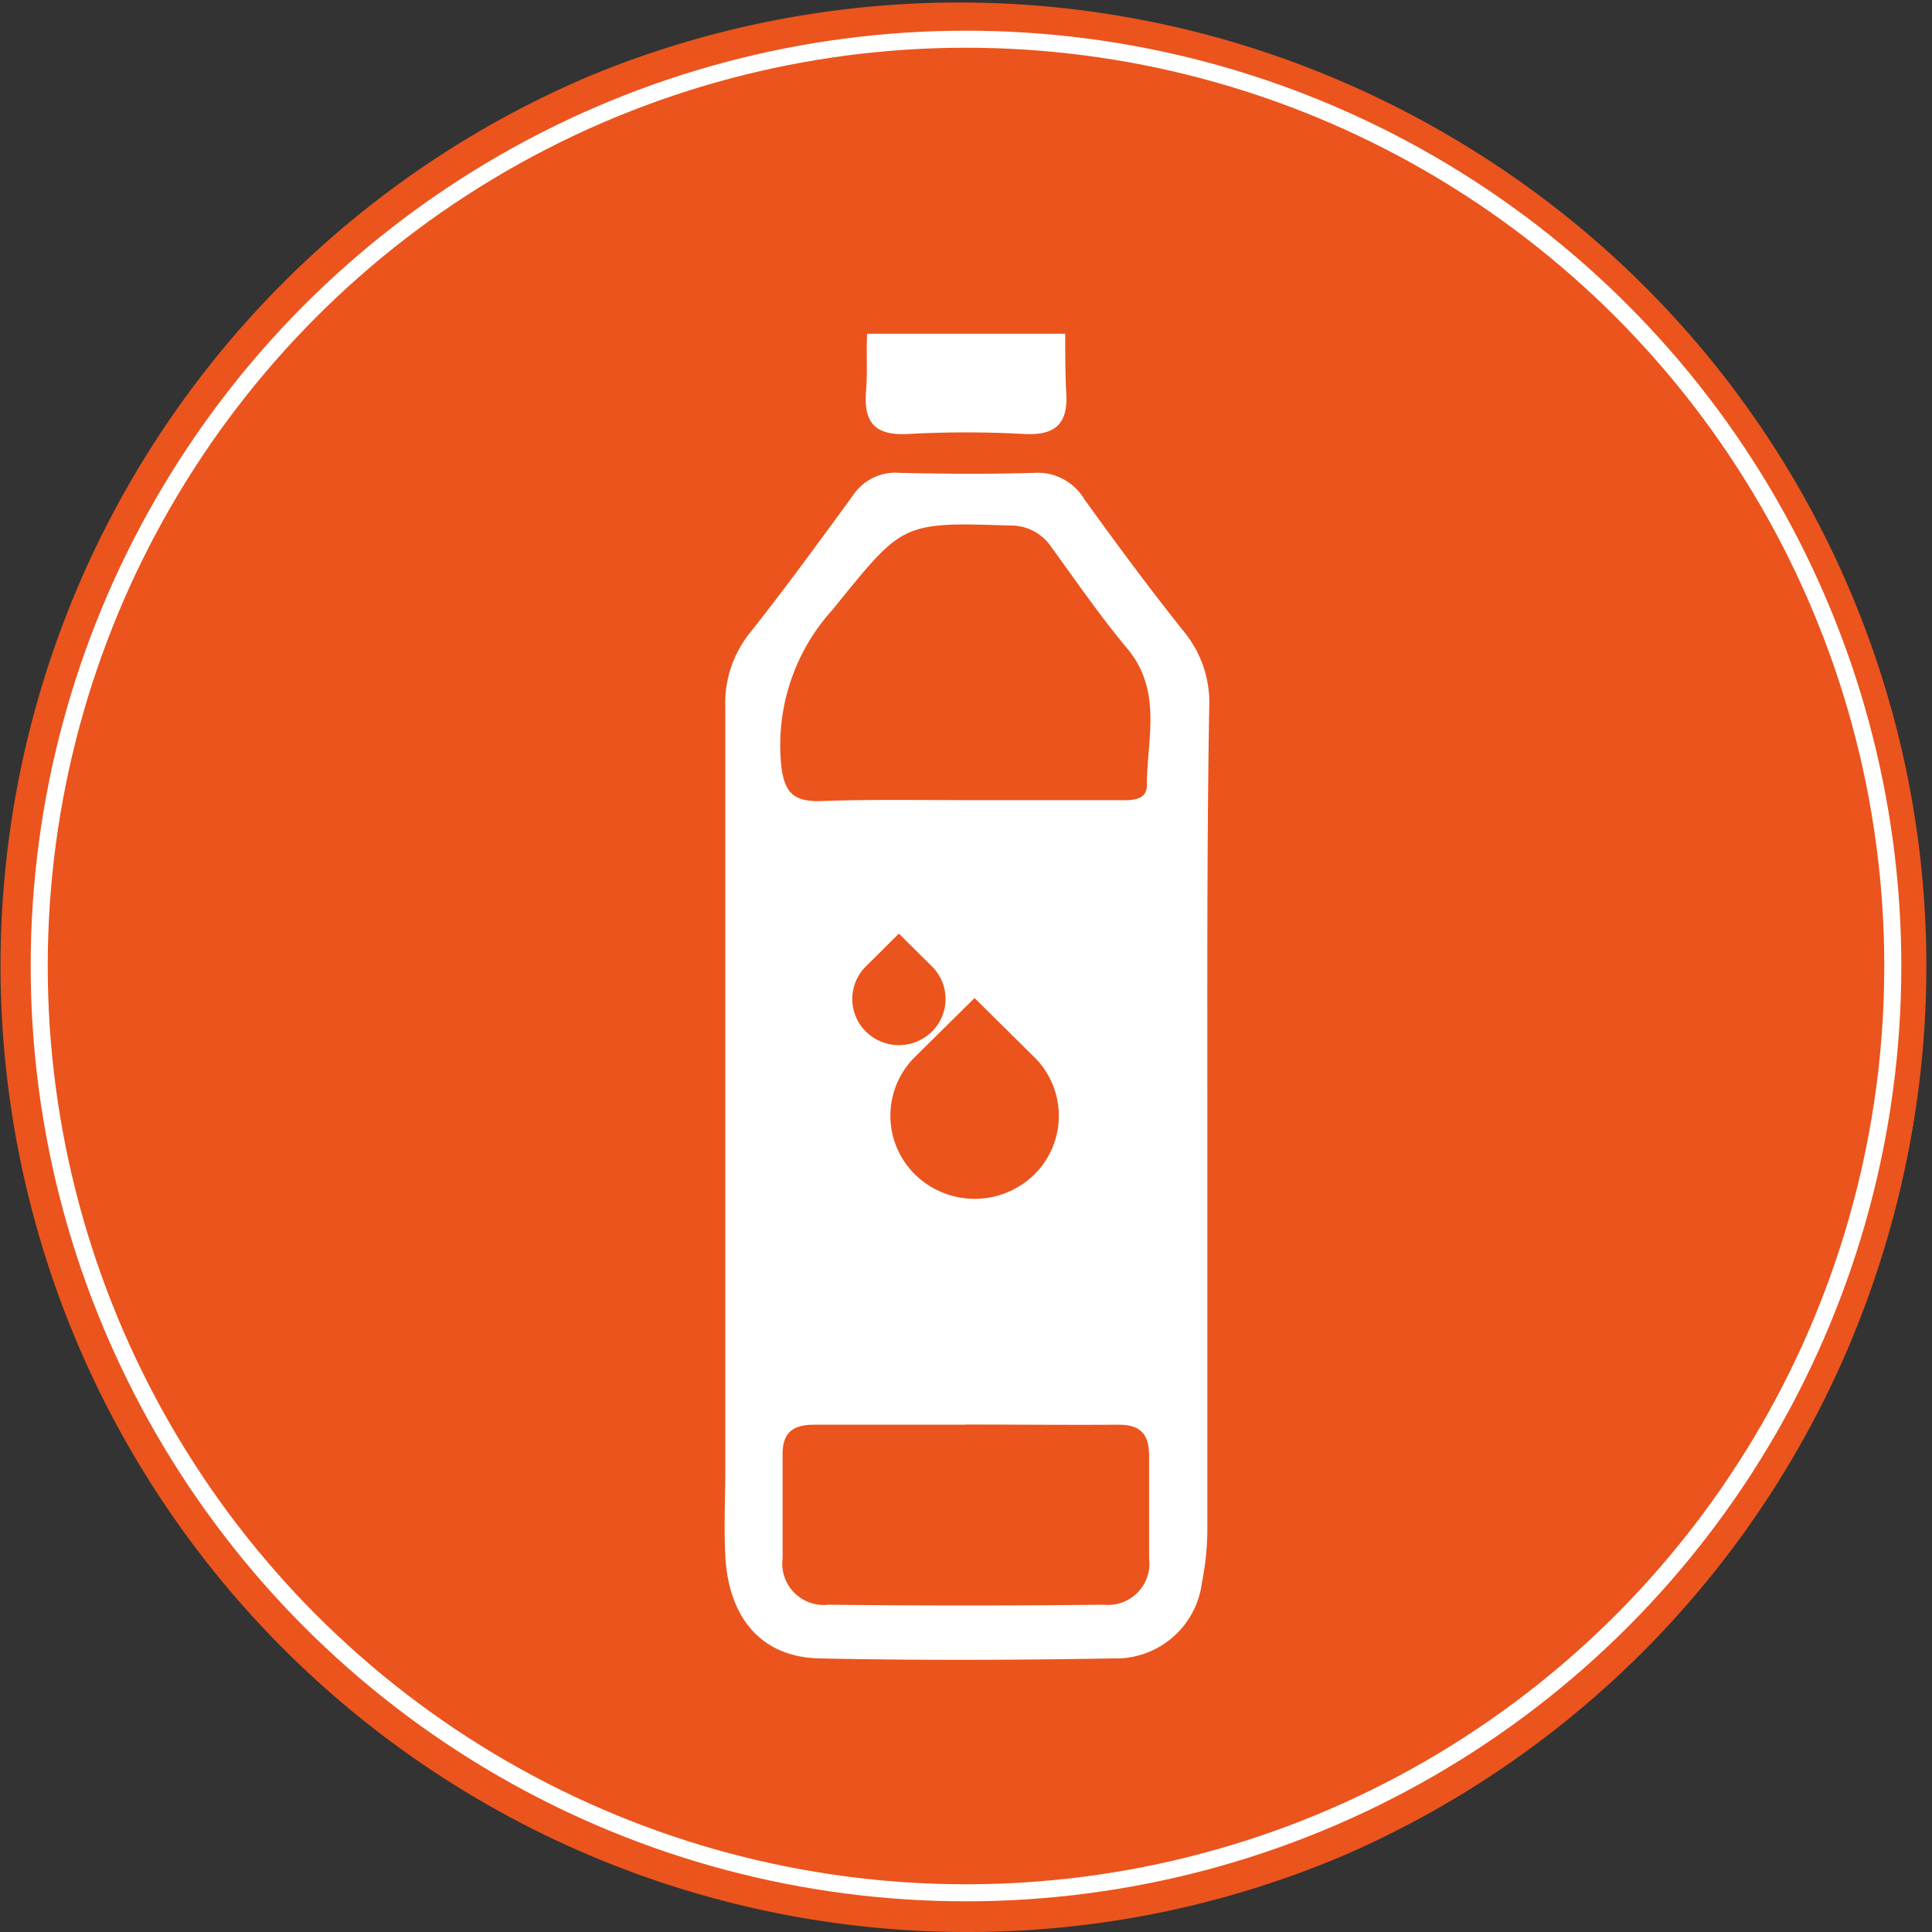
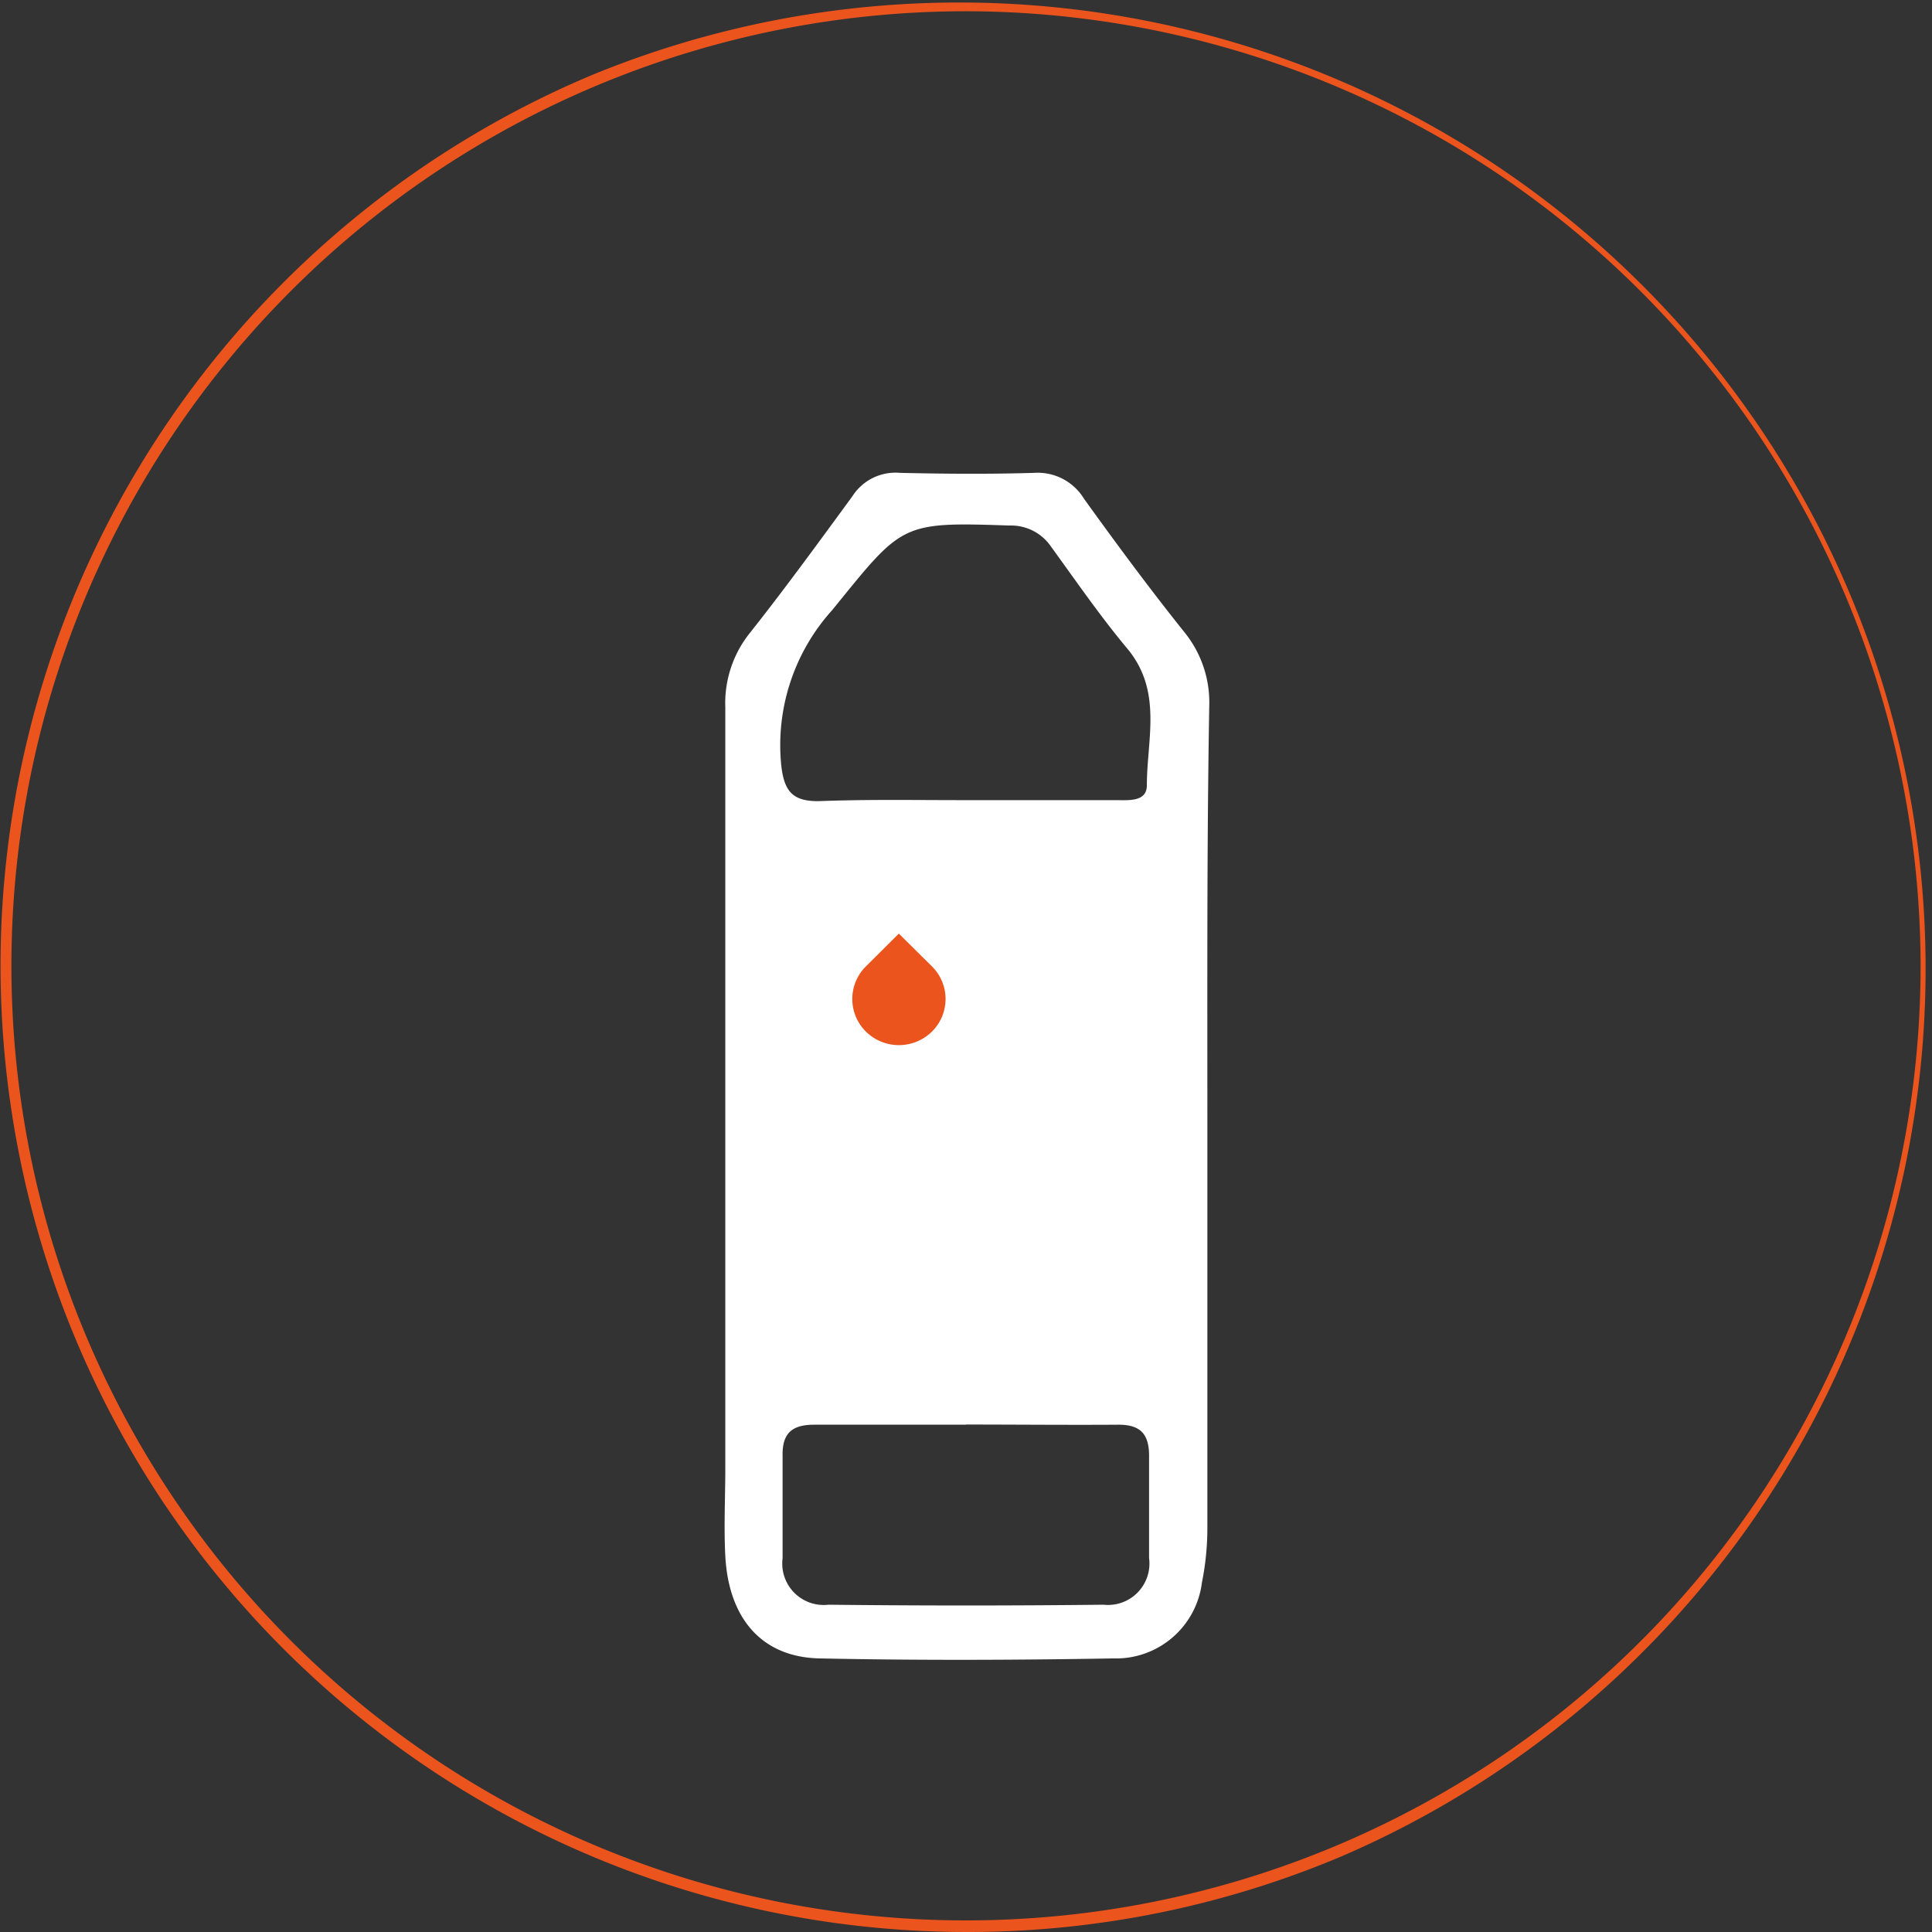
<svg xmlns="http://www.w3.org/2000/svg" viewBox="0 0 113.34 113.34">
  <rect x="0" y="0" width="113.34" height="113.34" fill="#333333" stroke="none" />
  <title>Circle - Drink bottled water</title>
  <g id="302894c4-dbc7-4799-9e16-e93e222bdb70" data-name="Layer 2">
    <g id="0e960fe0-ceca-42eb-8303-080553679398" data-name="Layer 1">
-       <circle cx="56.67" cy="56.67" r="56.34" fill="#eb541d" />
      <path d="M56.67,113.34A56.69,56.69,0,0,1,34.61,4.45,56.69,56.69,0,0,1,78.73,108.89,56.32,56.32,0,0,1,56.67,113.34ZM56.67.66a56,56,0,1,0,56,56A56.08,56.08,0,0,0,56.67.66Z" fill="#eb541d" />
-       <circle cx="56.67" cy="56.67" r="54.37" fill="none" stroke="#fff" stroke-miterlimit="10" />
-       <path d="M62.49,19.58c0,1.1,0,2.21.05,3.31.16,1.83-.49,2.68-2.45,2.57a62.35,62.35,0,0,0-6.83,0c-2,.11-2.61-.74-2.45-2.57.09-1.1,0-2.21.06-3.31Z" fill="#fff" />
      <path d="M70.83,65.69c0,8,0,15.9,0,23.86a16.23,16.23,0,0,1-.32,3.29,5.08,5.08,0,0,1-5.21,4.45c-5.74.1-11.48.12-17.22,0-3.38-.07-5.33-2.33-5.53-6-.09-1.72,0-3.46,0-5.19,0-14.87,0-29.73,0-44.6a6.58,6.58,0,0,1,1.45-4.38c2.06-2.6,4-5.27,6-8a3,3,0,0,1,2.79-1.38c2.63.06,5.26.08,7.88,0a3.18,3.18,0,0,1,2.93,1.53c1.9,2.64,3.83,5.25,5.86,7.79a6.54,6.54,0,0,1,1.48,4.38C70.8,49.51,70.83,57.6,70.83,65.69ZM56.52,46.94c3,0,6,0,8.93,0,.74,0,1.83.12,1.83-.87,0-2.69.93-5.5-1.13-8-1.6-1.91-3-3.95-4.49-6a2.84,2.84,0,0,0-2.45-1.24c-6.4-.22-6.26-.12-10.38,4.95a11.82,11.82,0,0,0-3,9.1C46,46.46,46.53,47,48,47,50.85,46.89,53.68,46.94,56.52,46.94Zm.14,36.64c-3,0-5.93,0-8.9,0-1.32,0-1.88.52-1.85,1.84,0,2,0,4,0,6a2.43,2.43,0,0,0,2.69,2.72q8.07.09,16.14,0a2.43,2.43,0,0,0,2.67-2.74c0-2,0-4,0-6,0-1.34-.57-1.84-1.87-1.82C62.59,83.6,59.63,83.57,56.66,83.57Z" fill="#fff" />
-       <path d="M60.66,62l-3.49-3.45L53.68,62a4.84,4.84,0,0,0,0,6.9,5,5,0,0,0,7,0A4.84,4.84,0,0,0,60.66,62Z" fill="#eb541d" />
-       <path d="M54.67,56.69l-1.94-1.92L50.8,56.69a2.69,2.69,0,0,0,0,3.83,2.76,2.76,0,0,0,3.87,0A2.69,2.69,0,0,0,54.67,56.69Z" fill="#eb541d" />
+       <path d="M54.67,56.69l-1.94-1.92L50.8,56.69a2.69,2.69,0,0,0,0,3.83,2.76,2.76,0,0,0,3.87,0A2.69,2.69,0,0,0,54.67,56.69" fill="#eb541d" />
    </g>
  </g>
</svg>